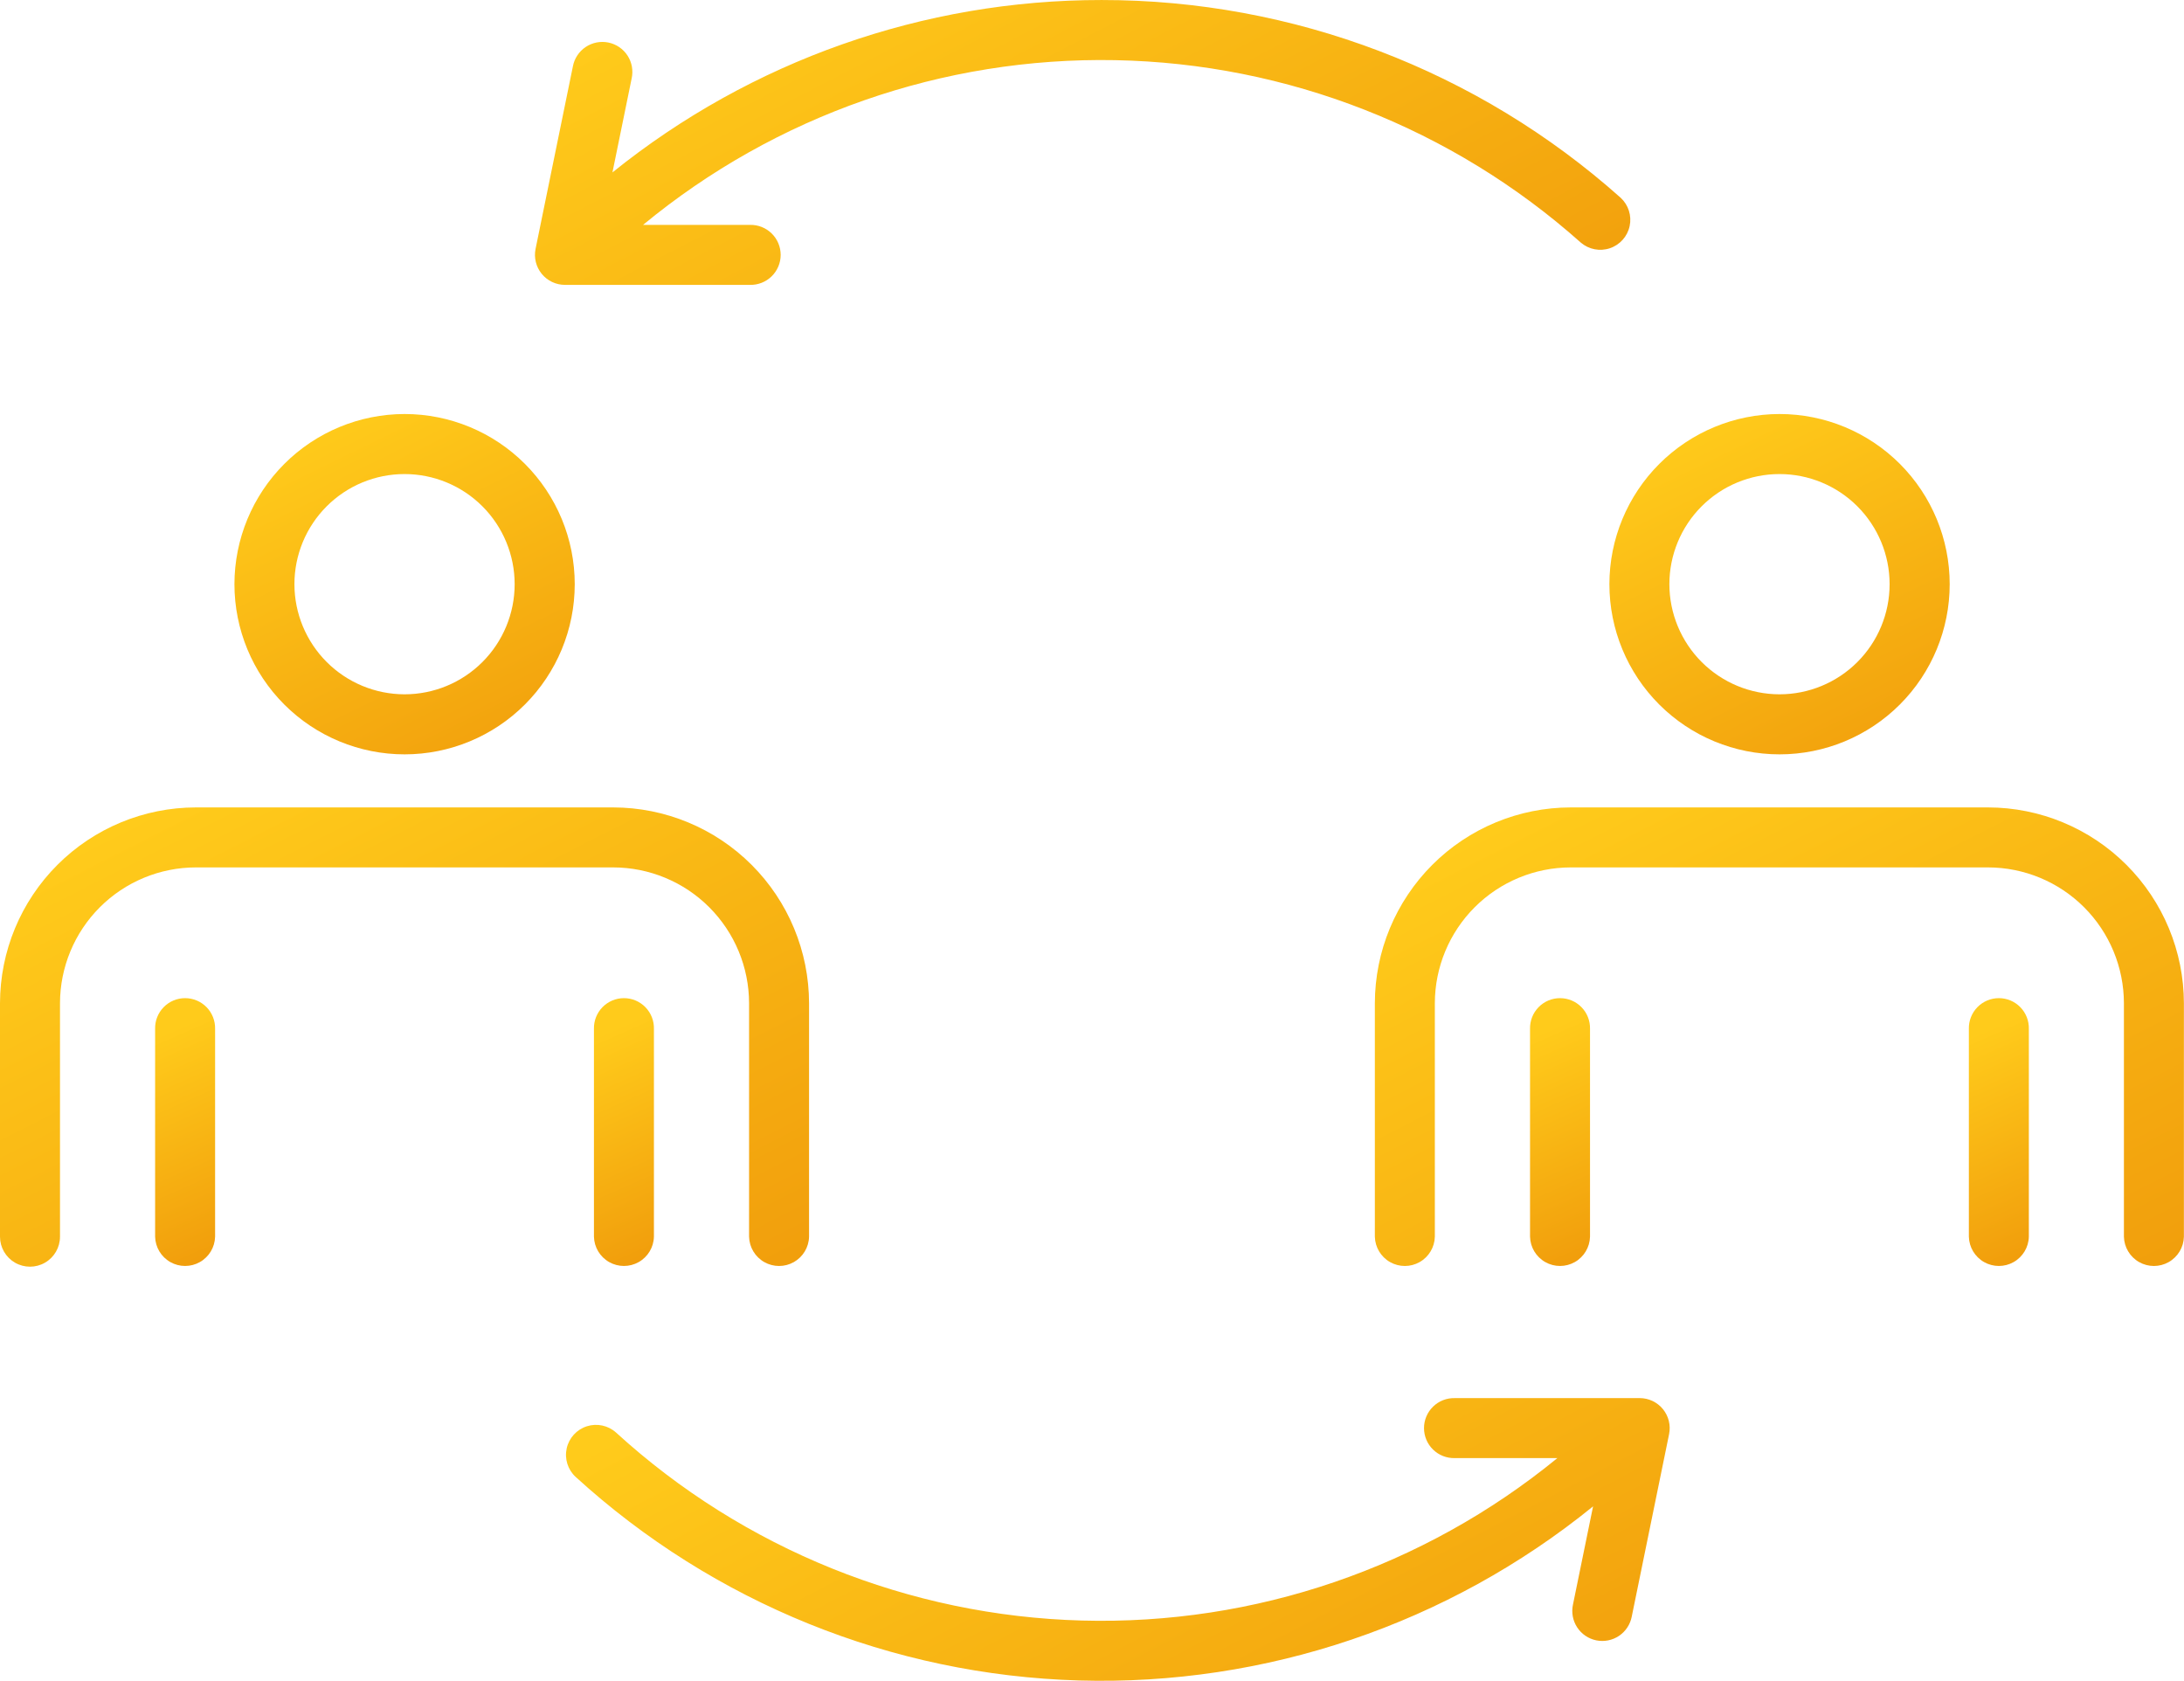
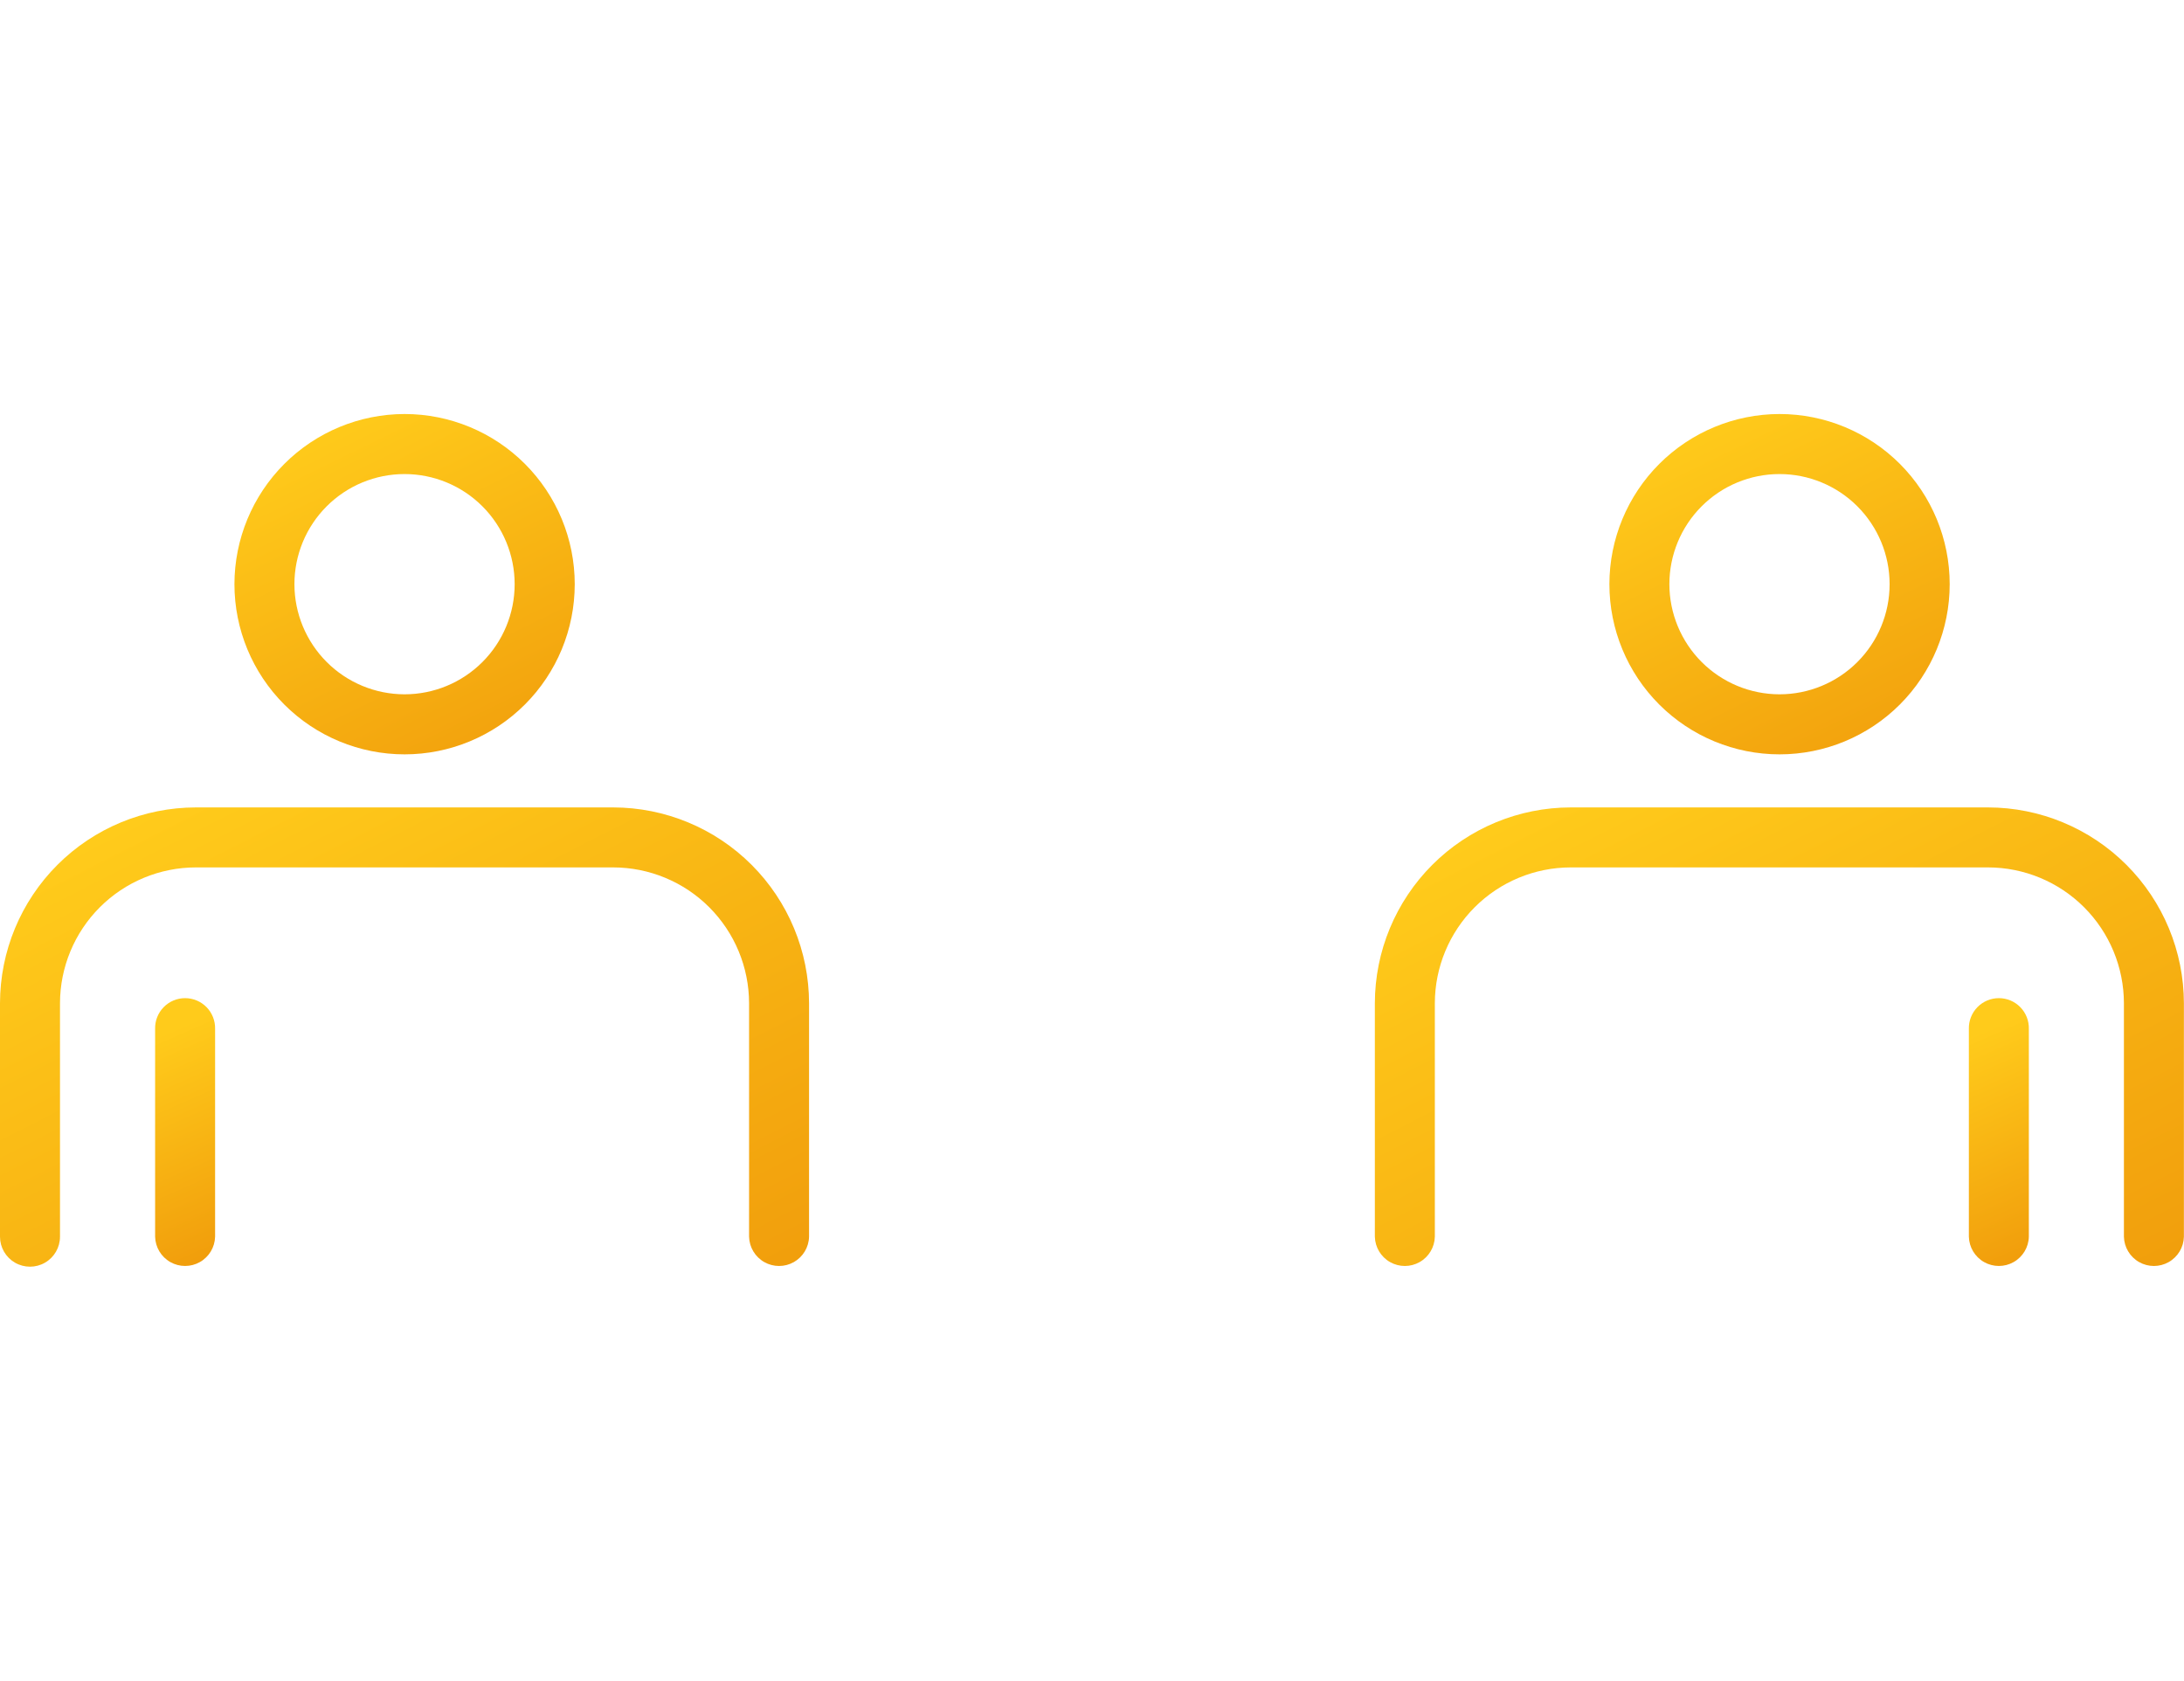
<svg xmlns="http://www.w3.org/2000/svg" width="132.21" height="101.737" viewBox="0 0 132.21 101.737">
  <defs>
    <linearGradient id="linear-gradient" x1="1.364" y1="2.203" x2="1.635" y2="-0.12" gradientUnits="objectBoundingBox">
      <stop offset="0" stop-color="#e88102" />
      <stop offset="0.243" stop-color="#e88102" />
      <stop offset="0.846" stop-color="#ffcb1b" />
      <stop offset="1" stop-color="#ffcb1b" />
    </linearGradient>
    <clipPath id="clip-path">
      <path id="Path_1618" data-name="Path 1618" d="M11.856,68.055A11.869,11.869,0,0,0,0,79.91V94.038a1.816,1.816,0,0,0,3.632,0V79.91a8.235,8.235,0,0,1,8.226-8.224H37.121a8.234,8.234,0,0,1,8.225,8.224V94.038a1.816,1.816,0,0,0,3.631,0V79.91A11.87,11.87,0,0,0,37.12,68.055Z" transform="translate(0 -68.055)" fill="url(#linear-gradient)" />
    </clipPath>
    <clipPath id="clip-path-2">
      <path id="Path_1619" data-name="Path 1619" d="M23.394,45.2a6.666,6.666,0,1,1,6.667,6.666A6.674,6.674,0,0,1,23.394,45.2m-3.631,0a10.3,10.3,0,1,0,10.3-10.3,10.31,10.31,0,0,0-10.3,10.3" transform="translate(-19.763 -34.908)" fill="url(#linear-gradient)" />
    </clipPath>
    <clipPath id="clip-path-3">
      <path id="Path_1620" data-name="Path 1620" d="M13.076,86.007V98.586a1.816,1.816,0,0,0,3.631,0V86.007a1.816,1.816,0,1,0-3.631,0" transform="translate(-13.076 -84.191)" fill="url(#linear-gradient)" />
    </clipPath>
    <clipPath id="clip-path-4">
      <path id="Path_1621" data-name="Path 1621" d="M50.069,86.007V98.586a1.816,1.816,0,0,0,3.631,0V86.007a1.816,1.816,0,1,0-3.631,0" transform="translate(-50.069 -84.191)" fill="url(#linear-gradient)" />
    </clipPath>
    <clipPath id="clip-path-5">
      <path id="Path_1622" data-name="Path 1622" d="M127.76,68.055A11.869,11.869,0,0,0,115.9,79.91V94.038a1.816,1.816,0,0,0,3.631,0V79.91a8.235,8.235,0,0,1,8.227-8.224h25.262a8.234,8.234,0,0,1,8.225,8.224V94.038a1.816,1.816,0,0,0,3.631,0V79.91a11.871,11.871,0,0,0-11.859-11.855Z" transform="translate(-115.904 -68.055)" fill="url(#linear-gradient)" />
    </clipPath>
    <clipPath id="clip-path-6">
      <path id="Path_1623" data-name="Path 1623" d="M139.3,45.2a6.666,6.666,0,1,1,6.667,6.666A6.674,6.674,0,0,1,139.3,45.2m-3.631,0a10.3,10.3,0,1,0,10.3-10.3,10.31,10.31,0,0,0-10.3,10.3" transform="translate(-135.667 -34.908)" fill="url(#linear-gradient)" />
    </clipPath>
    <clipPath id="clip-path-7">
-       <path id="Path_1624" data-name="Path 1624" d="M128.98,86.007V98.586a1.816,1.816,0,0,0,3.631,0V86.007a1.816,1.816,0,1,0-3.631,0" transform="translate(-128.98 -84.191)" fill="url(#linear-gradient)" />
-     </clipPath>
+       </clipPath>
    <clipPath id="clip-path-8">
      <path id="Path_1625" data-name="Path 1625" d="M165.973,86.007V98.586a1.816,1.816,0,0,0,3.631,0V86.007a1.816,1.816,0,1,0-3.631,0" transform="translate(-165.973 -84.191)" fill="url(#linear-gradient)" />
    </clipPath>
    <clipPath id="clip-path-9">
-       <path id="Path_1626" data-name="Path 1626" d="M79.4,0A47.16,47.16,0,0,0,49.788,10.435l1.163-5.69a1.816,1.816,0,1,0-3.558-.727L45.134,15.063a1.816,1.816,0,0,0,1.779,2.179h11.2a1.816,1.816,0,1,0,0-3.631H51.641a43.6,43.6,0,0,1,56.766,1.071,1.816,1.816,0,0,0,2.416-2.711A47.169,47.169,0,0,0,79.4,0Z" transform="translate(-45.097 0.001)" fill="url(#linear-gradient)" />
-     </clipPath>
+       </clipPath>
    <clipPath id="clip-path-10">
-       <path id="Path_1627" data-name="Path 1627" d="M101.507,117.845a1.816,1.816,0,1,0,0,3.631h6.215a43.592,43.592,0,0,1-56.984-1.546,1.816,1.816,0,0,0-2.449,2.682,47.221,47.221,0,0,0,61.594,1.785l-1.217,5.945a1.816,1.816,0,1,0,3.558.728l2.261-11.047a1.817,1.817,0,0,0-1.779-2.179Z" transform="translate(-47.697 -117.845)" fill="url(#linear-gradient)" />
+       <path id="Path_1627" data-name="Path 1627" d="M101.507,117.845a1.816,1.816,0,1,0,0,3.631h6.215l-1.217,5.945a1.816,1.816,0,1,0,3.558.728l2.261-11.047a1.817,1.817,0,0,0-1.779-2.179Z" transform="translate(-47.697 -117.845)" fill="url(#linear-gradient)" />
    </clipPath>
  </defs>
  <g id="Group_636" data-name="Group 636" transform="translate(0 0.001)" style="mix-blend-mode: normal;isolation: isolate">
    <g id="Group_657" data-name="Group 657" transform="translate(0 48.871)">
      <g id="Group_656" data-name="Group 656" clip-path="url(#clip-path)">
        <rect id="Rectangle_648" data-name="Rectangle 648" width="56.238" height="49.811" transform="matrix(0.842, -0.539, 0.539, 0.842, -12.619, 8.074)" fill="url(#linear-gradient)" />
      </g>
    </g>
    <g id="Group_659" data-name="Group 659" transform="translate(14.192 25.067)">
      <g id="Group_658" data-name="Group 658" clip-path="url(#clip-path-2)">
        <rect id="Rectangle_649" data-name="Rectangle 649" width="28.448" height="28.447" transform="matrix(0.842, -0.539, 0.539, 0.842, -9.349, 5.982)" fill="url(#linear-gradient)" />
      </g>
    </g>
    <g id="Group_661" data-name="Group 661" transform="translate(9.39 60.458)">
      <g id="Group_660" data-name="Group 660" clip-path="url(#clip-path-3)">
        <rect id="Rectangle_650" data-name="Rectangle 650" width="11.795" height="15.612" transform="translate(-7.359 4.708) rotate(-32.611)" fill="url(#linear-gradient)" />
      </g>
    </g>
    <g id="Group_663" data-name="Group 663" transform="translate(35.955 60.458)">
      <g id="Group_662" data-name="Group 662" clip-path="url(#clip-path-4)">
-         <rect id="Rectangle_651" data-name="Rectangle 651" width="11.795" height="15.612" transform="translate(-7.359 4.708) rotate(-32.61)" fill="url(#linear-gradient)" />
-       </g>
+         </g>
    </g>
    <g id="Group_665" data-name="Group 665" transform="translate(83.232 48.871)">
      <g id="Group_664" data-name="Group 664" clip-path="url(#clip-path-5)">
        <rect id="Rectangle_652" data-name="Rectangle 652" width="56.238" height="49.811" transform="matrix(0.842, -0.539, 0.539, 0.842, -12.619, 8.074)" fill="url(#linear-gradient)" />
      </g>
    </g>
    <g id="Group_667" data-name="Group 667" transform="translate(97.424 25.067)">
      <g id="Group_666" data-name="Group 666" clip-path="url(#clip-path-6)">
        <rect id="Rectangle_653" data-name="Rectangle 653" width="28.446" height="28.447" transform="matrix(0.842, -0.539, 0.539, 0.842, -9.349, 5.982)" fill="url(#linear-gradient)" />
      </g>
    </g>
    <g id="Group_669" data-name="Group 669" transform="translate(92.622 60.458)">
      <g id="Group_668" data-name="Group 668" clip-path="url(#clip-path-7)">
-         <rect id="Rectangle_654" data-name="Rectangle 654" width="11.795" height="15.612" transform="matrix(0.842, -0.539, 0.539, 0.842, -7.359, 4.708)" fill="url(#linear-gradient)" />
-       </g>
+         </g>
    </g>
    <g id="Group_671" data-name="Group 671" transform="translate(119.187 60.458)">
      <g id="Group_670" data-name="Group 670" clip-path="url(#clip-path-8)">
        <rect id="Rectangle_655" data-name="Rectangle 655" width="11.795" height="15.612" transform="translate(-7.359 4.708) rotate(-32.61)" fill="url(#linear-gradient)" />
      </g>
    </g>
    <g id="Group_673" data-name="Group 673" transform="translate(32.384 -0.001)">
      <g id="Group_672" data-name="Group 672" clip-path="url(#clip-path-9)">
        <rect id="Rectangle_656" data-name="Rectangle 656" width="65.405" height="50.425" transform="translate(-7.901 5.008) rotate(-32.61)" fill="url(#linear-gradient)" />
      </g>
    </g>
    <g id="Group_675" data-name="Group 675" transform="translate(34.252 84.625)">
      <g id="Group_674" data-name="Group 674" clip-path="url(#clip-path-10)">
-         <rect id="Rectangle_657" data-name="Rectangle 657" width="65.741" height="50.574" transform="matrix(0.842, -0.539, 0.539, 0.842, -7.969, 4.97)" fill="url(#linear-gradient)" />
-       </g>
+         </g>
    </g>
  </g>
</svg>